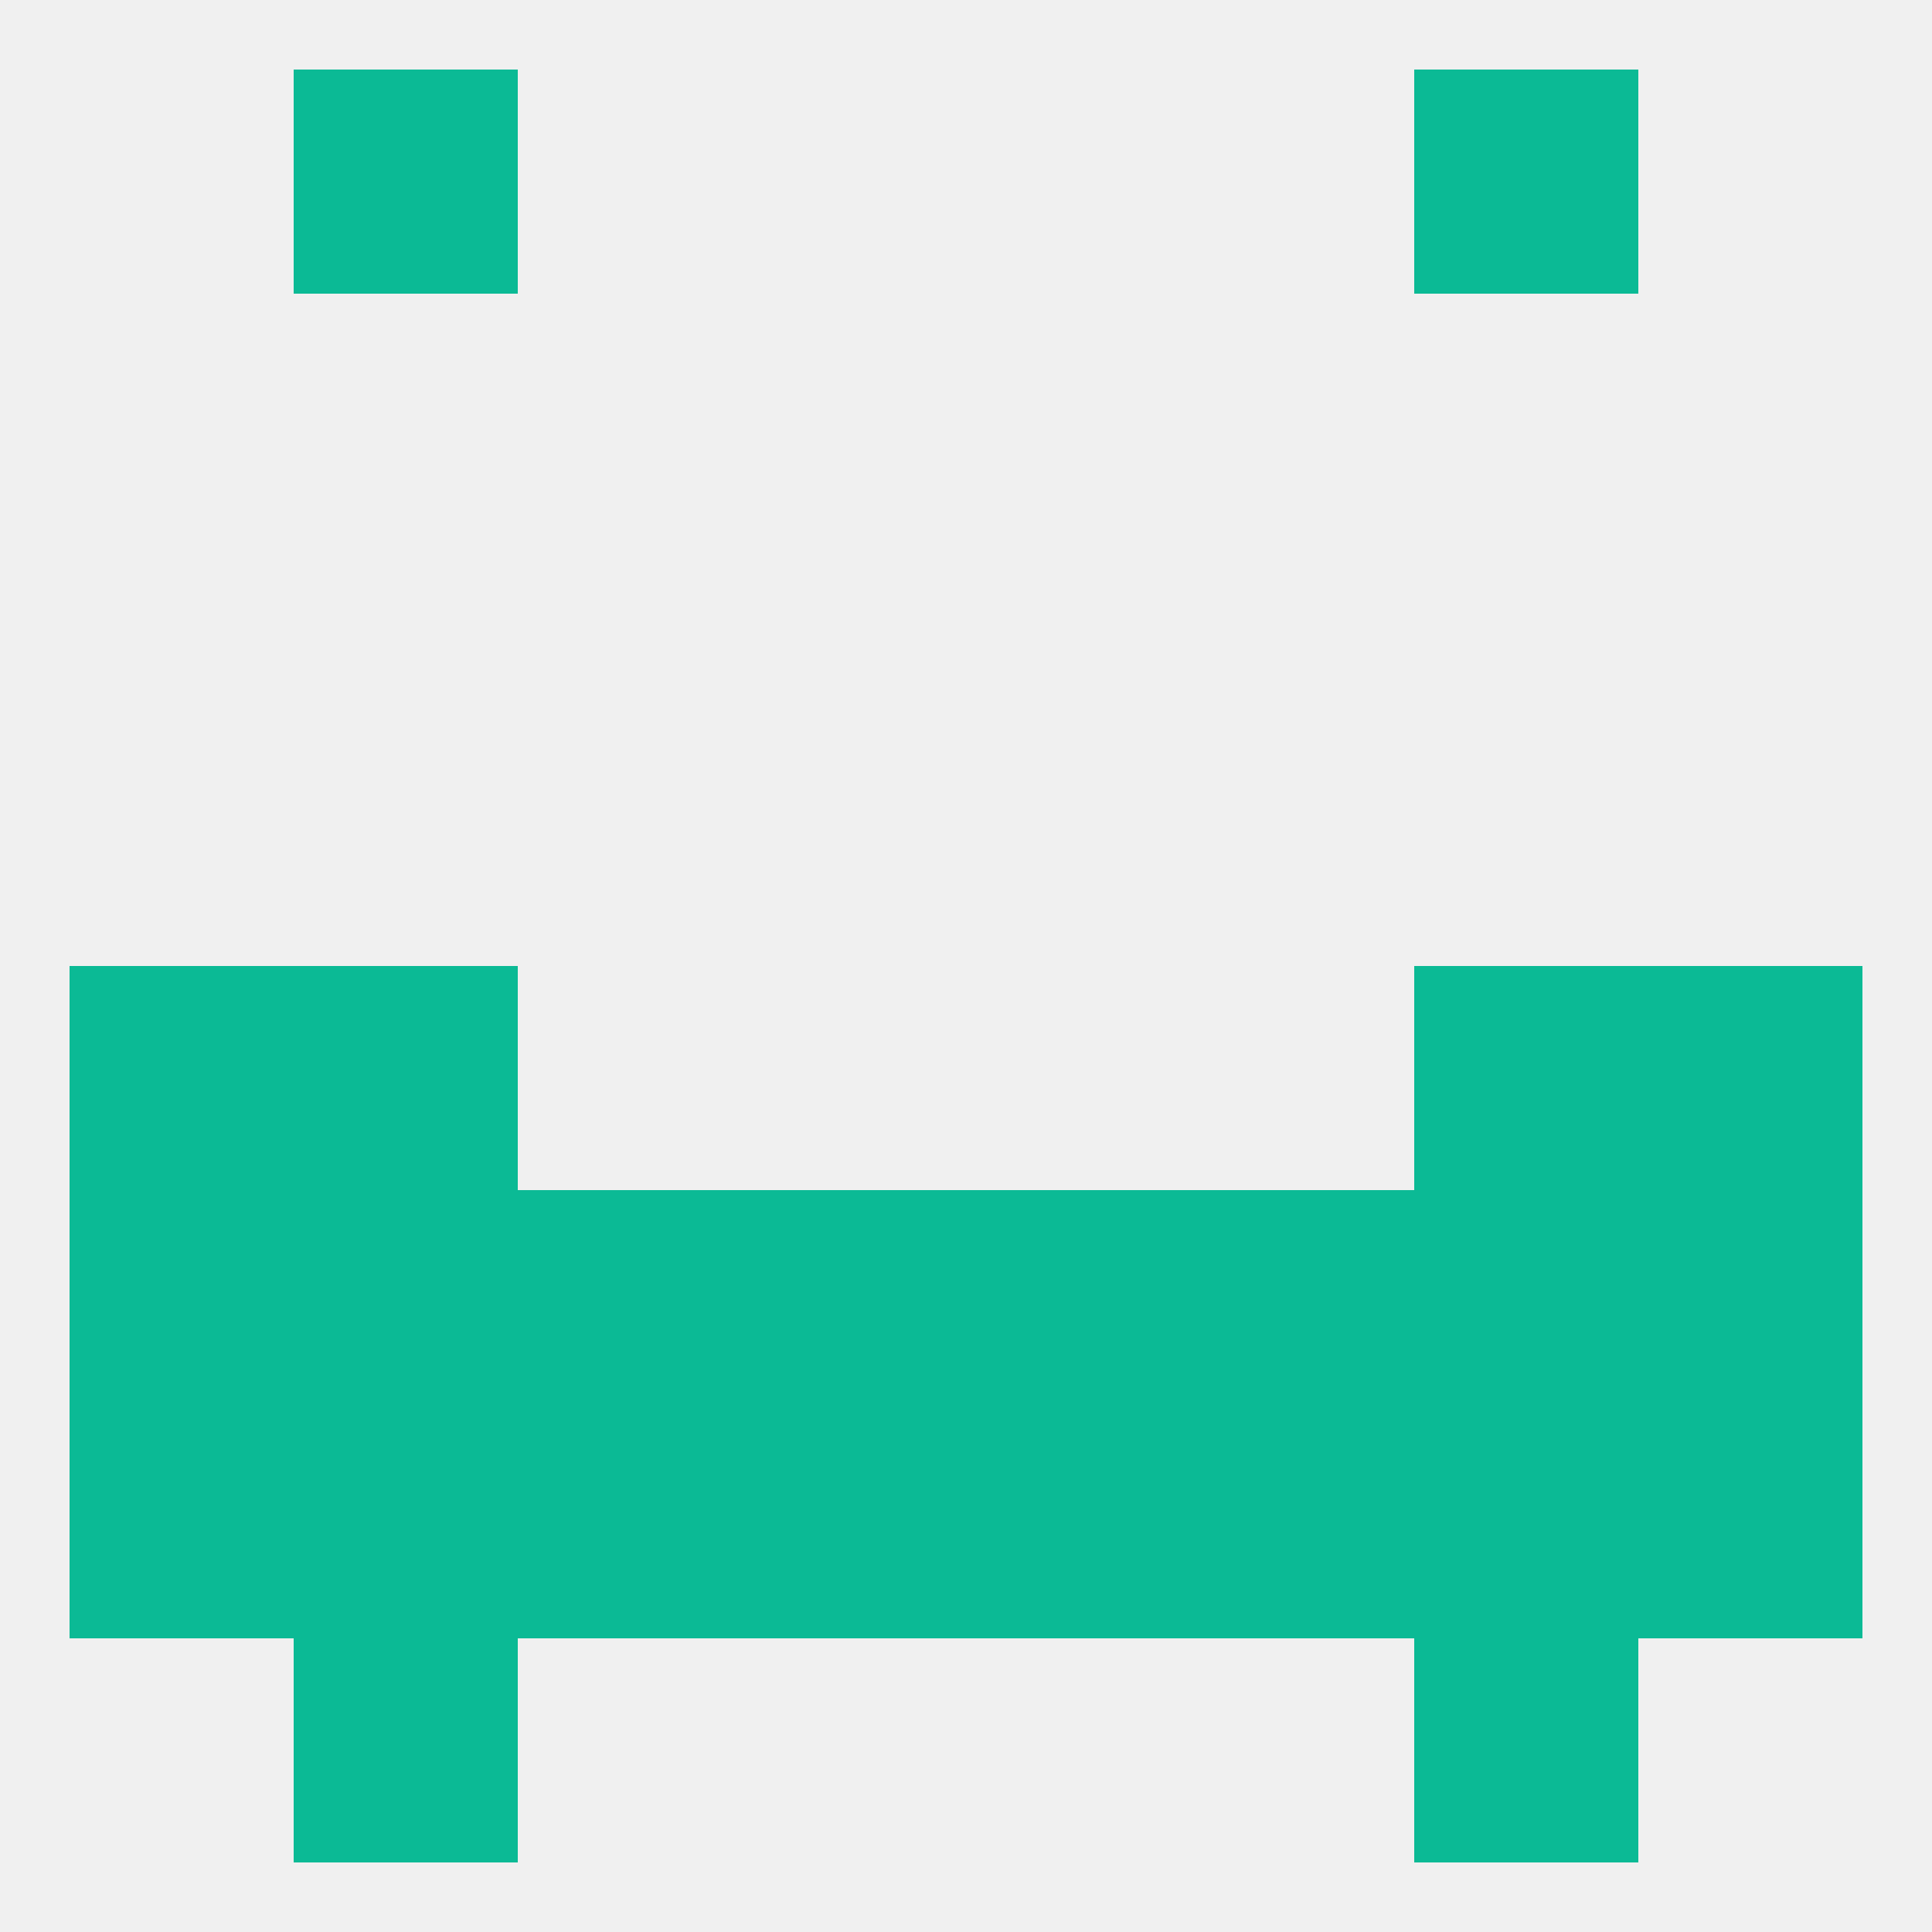
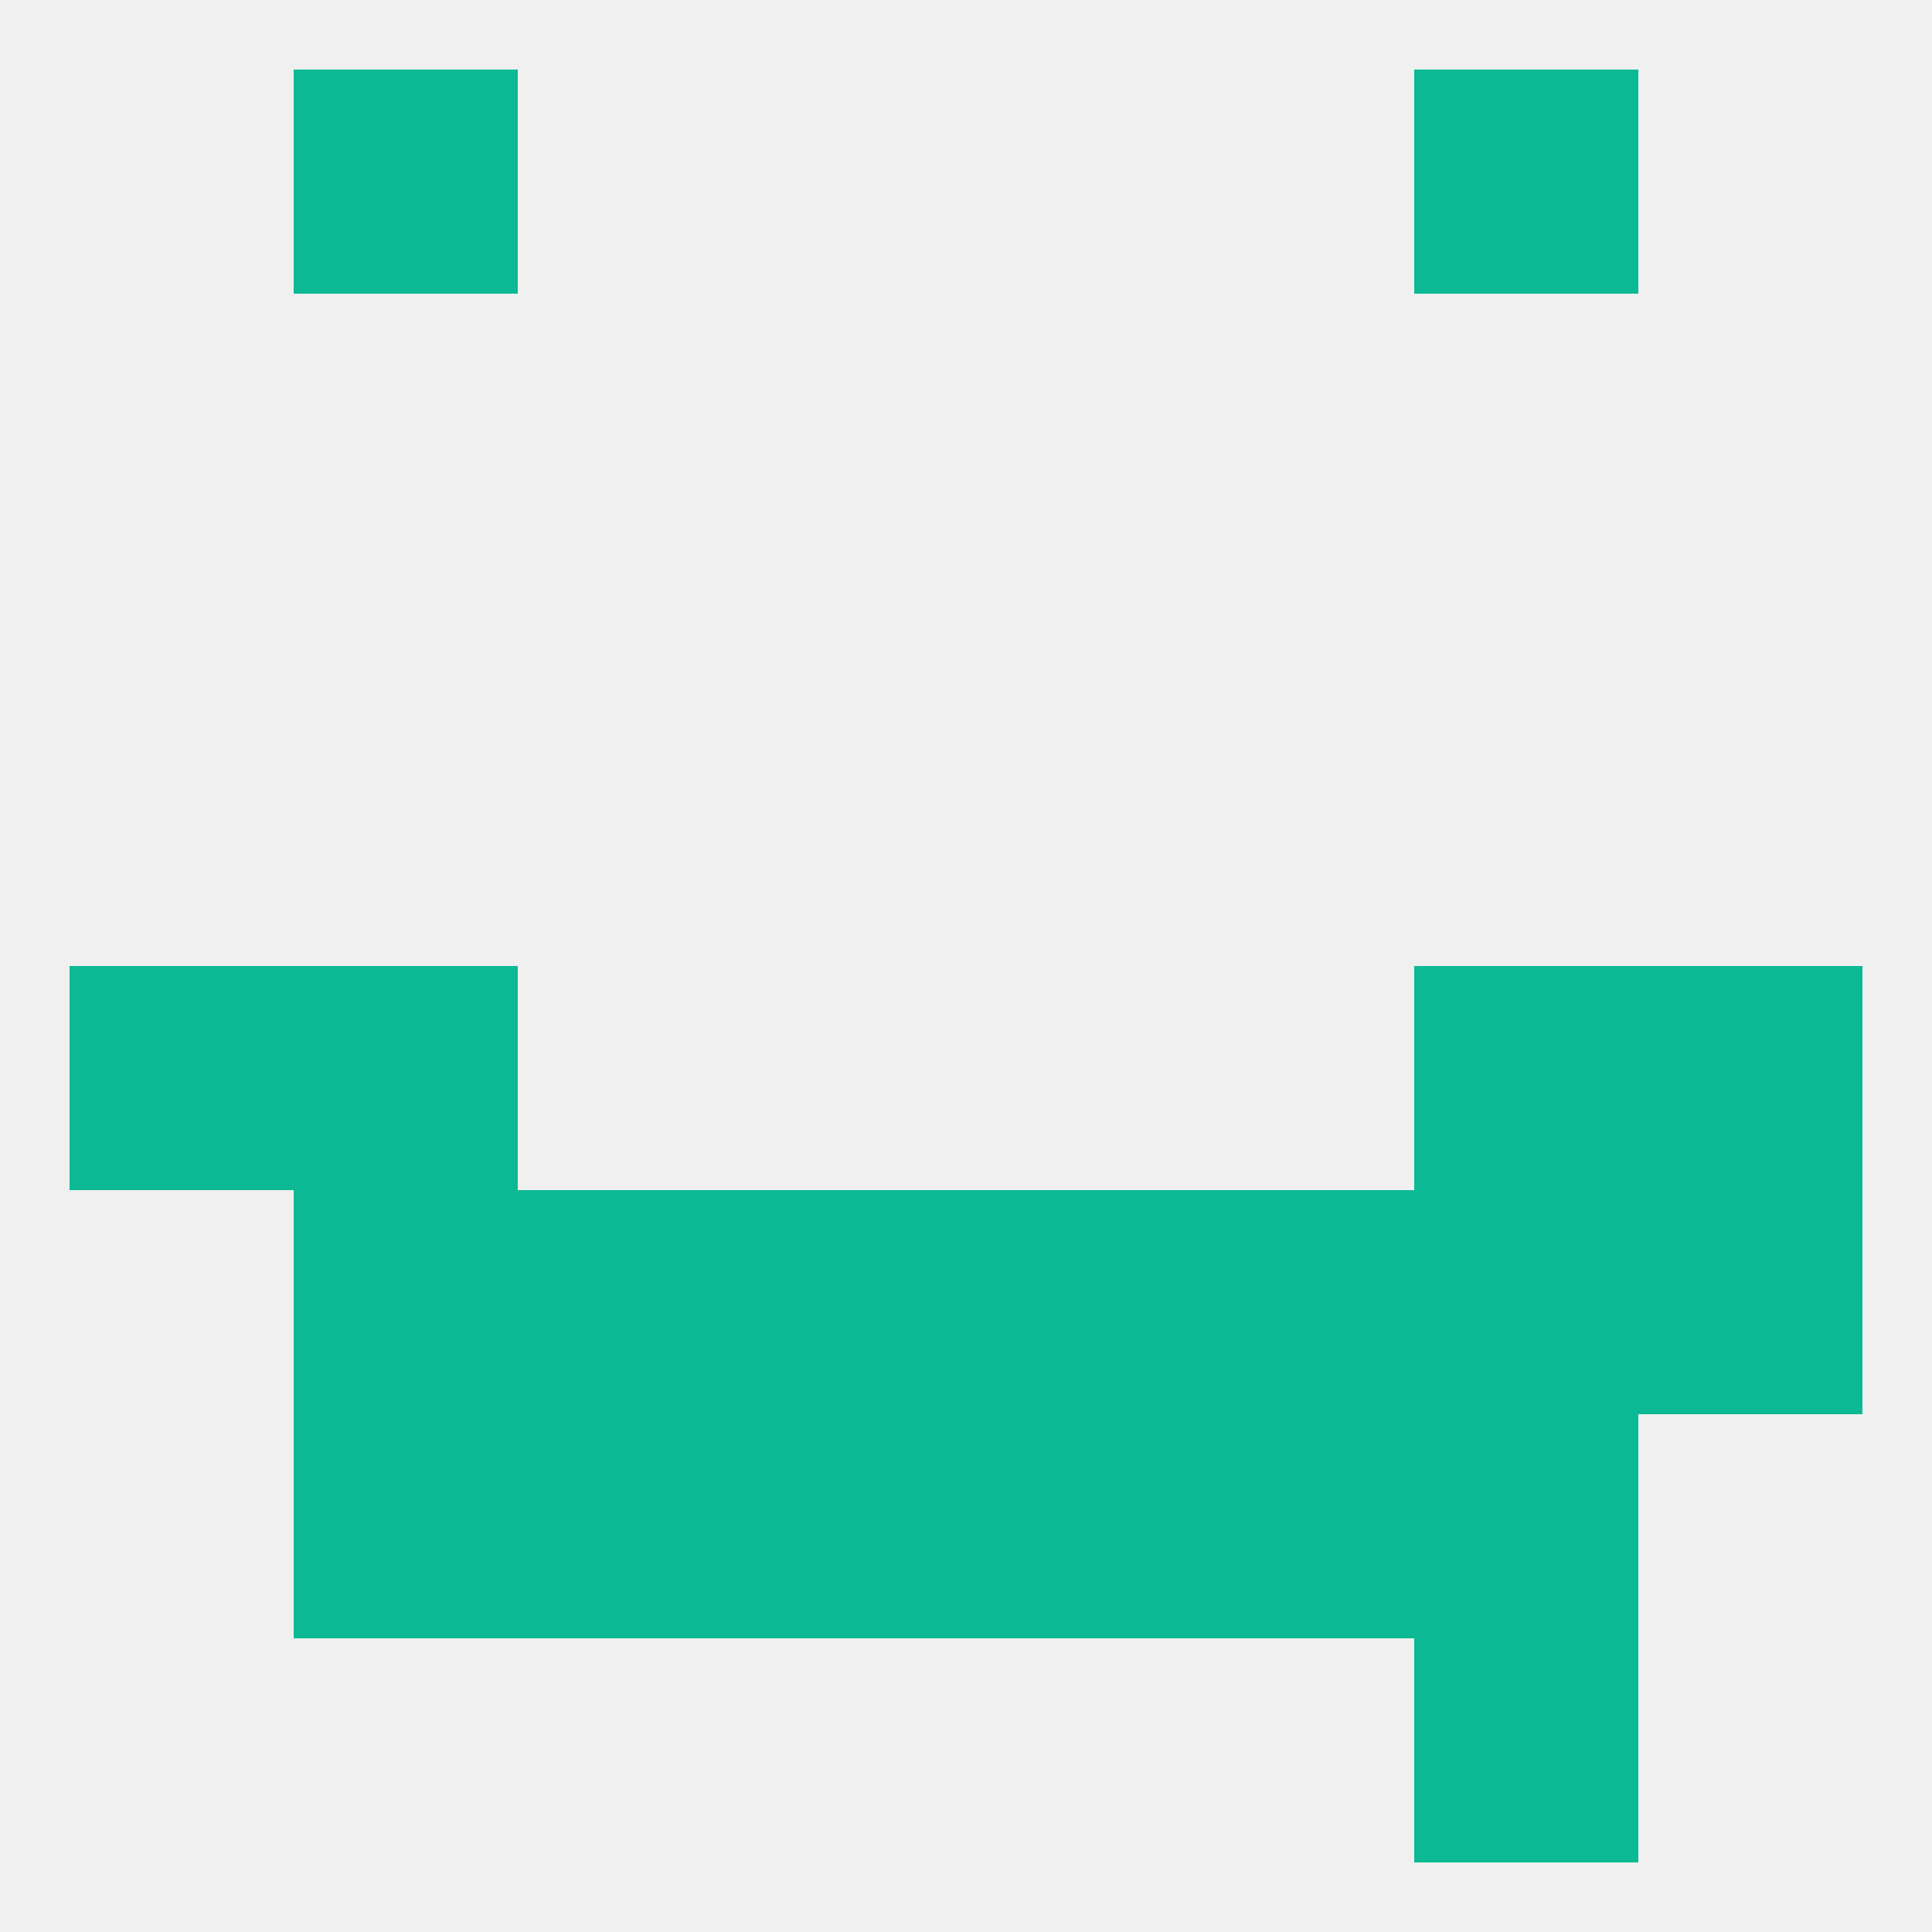
<svg xmlns="http://www.w3.org/2000/svg" version="1.1" baseprofile="full" width="250" height="250" viewBox="0 0 250 250">
  <rect width="100%" height="100%" fill="rgba(240,240,240,255)" />
  <rect x="67" y="154" width="29" height="29" fill="rgba(11,186,149,255)" />
  <rect x="154" y="154" width="29" height="29" fill="rgba(11,186,149,255)" />
  <rect x="96" y="154" width="29" height="29" fill="rgba(11,186,149,255)" />
-   <rect x="9" y="154" width="29" height="29" fill="rgba(11,186,149,255)" />
  <rect x="212" y="154" width="29" height="29" fill="rgba(11,186,149,255)" />
  <rect x="38" y="154" width="29" height="29" fill="rgba(11,186,149,255)" />
  <rect x="183" y="154" width="29" height="29" fill="rgba(11,186,149,255)" />
  <rect x="125" y="154" width="29" height="29" fill="rgba(11,186,149,255)" />
-   <rect x="38" y="212" width="29" height="29" fill="rgba(11,186,149,255)" />
  <rect x="183" y="212" width="29" height="29" fill="rgba(11,186,149,255)" />
  <rect x="38" y="9" width="29" height="29" fill="rgba(11,186,149,255)" />
  <rect x="183" y="9" width="29" height="29" fill="rgba(11,186,149,255)" />
-   <rect x="9" y="183" width="29" height="29" fill="rgba(11,186,149,255)" />
-   <rect x="212" y="183" width="29" height="29" fill="rgba(11,186,149,255)" />
  <rect x="38" y="183" width="29" height="29" fill="rgba(11,186,149,255)" />
  <rect x="183" y="183" width="29" height="29" fill="rgba(11,186,149,255)" />
  <rect x="96" y="183" width="29" height="29" fill="rgba(11,186,149,255)" />
  <rect x="125" y="183" width="29" height="29" fill="rgba(11,186,149,255)" />
  <rect x="67" y="183" width="29" height="29" fill="rgba(11,186,149,255)" />
  <rect x="154" y="183" width="29" height="29" fill="rgba(11,186,149,255)" />
  <rect x="212" y="125" width="29" height="29" fill="rgba(11,186,149,255)" />
  <rect x="38" y="125" width="29" height="29" fill="rgba(11,186,149,255)" />
  <rect x="183" y="125" width="29" height="29" fill="rgba(11,186,149,255)" />
  <rect x="9" y="125" width="29" height="29" fill="rgba(11,186,149,255)" />
</svg>